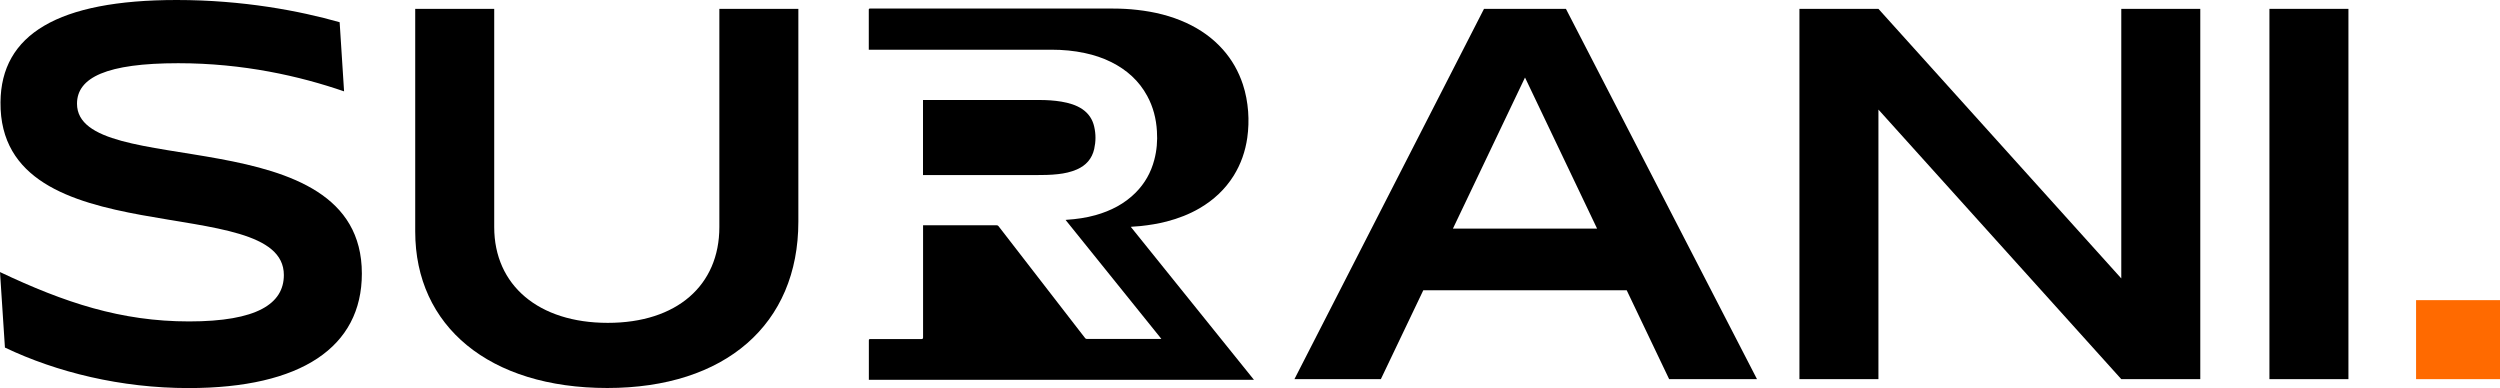
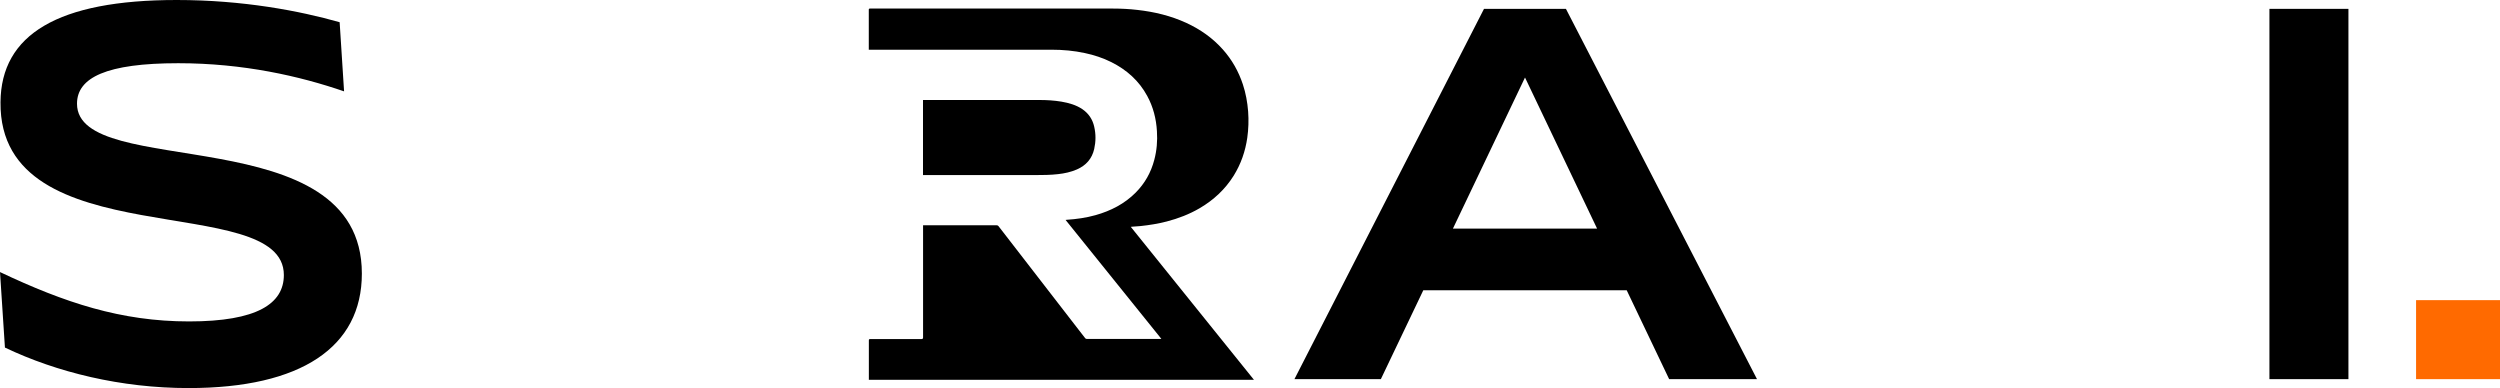
<svg xmlns="http://www.w3.org/2000/svg" id="a" width="350" height="54.32" viewBox="0 0 350 54.32">
  <path d="m24.74,0c9.26,0,17.21,1.52,22.81,3.11l.62,9.68c-6.22-2.14-14.1-3.94-23.22-3.94-10.02,0-14.17,2-14.17,5.67,0,10.85,39.88,1.8,39.88,23.78,0,10.3-8.5,16.03-24.26,16.03-9.47,0-18.45-2.21-25.71-5.67l-.69-10.57c9.05,4.28,16.93,6.91,26.47,6.91s13.27-2.49,13.27-6.5C39.74,26.54-.14,36.15.07,14.31.14,4.84,8.09,0,24.74,0Z" />
-   <path d="m58.13,1.24h11.06v30.55c0,8.16,6.22,13.41,15.9,13.41s15.62-5.25,15.62-13.41V1.24h11.06v29.79c0,14.38-10.23,23.29-26.75,23.29s-26.89-8.64-26.89-21.91V1.24Z" />
  <path d="m181.22,53.08L207.76,1.24h11.47l26.75,51.84h-12.3l-5.94-12.44h-28.48l-5.94,12.44h-12.1Zm42.37-21.08l-10.09-21.15-10.09,21.15h20.18Z" />
-   <path d="m251.92,1.24h11.06l34,37.74V1.24h11.06v51.84h-11.06l-34-37.74v37.74h-11.06V1.24Z" />
  <path d="m317.72,1.24h11.06v51.84h-11.06V1.24Z" />
  <path d="m350,42.02v11.06h-11.75v-11.06h11.75Z" fill="#ff6a00" />
  <path d="m121.64,53.2c0-.06,0-.1,0-.15,0-1.8,0-3.6,0-5.39,0-.16.05-.19.2-.19,2.39,0,4.78,0,7.17,0q.22,0,.22-.22c0-5.16,0-10.32,0-15.48,0-.07,0-.14,0-.23h.17c3.38,0,6.76,0,10.14,0,.11,0,.18.03.25.12,3.77,4.87,7.53,9.74,11.3,14.61.28.36.56.73.84,1.08.04.06.14.1.21.1,3.43,0,6.86,0,10.29,0,.04,0,.08,0,.16-.01-4.48-5.56-8.94-11.09-13.41-16.65.07-.01.12-.02.16-.02,1.37-.09,2.72-.28,4.04-.65,2.13-.6,4.05-1.58,5.62-3.16,1.28-1.29,2.14-2.82,2.6-4.58.35-1.32.46-2.65.37-4.01-.1-1.74-.52-3.39-1.35-4.92-1.15-2.14-2.88-3.67-5.03-4.75-1.18-.59-2.43-1-3.71-1.27-1.53-.33-3.08-.47-4.64-.47-8.46,0-16.91,0-25.37,0-.07,0-.15,0-.24,0,0-.07,0-.12,0-.18,0-1.8,0-3.61,0-5.41,0-.14.04-.17.18-.17,11.35,0,22.71,0,34.06,0,1.13,0,2.25.06,3.37.19,2.38.27,4.69.82,6.87,1.83,1.95.9,3.67,2.11,5.1,3.72,1.27,1.43,2.19,3.06,2.79,4.87.41,1.24.64,2.51.74,3.81.09,1.22.05,2.45-.12,3.66-.27,1.9-.89,3.68-1.9,5.31-1.2,1.92-2.81,3.41-4.75,4.55-1.45.85-3.01,1.45-4.63,1.87-1.21.31-2.43.51-3.67.64-.4.04-.79.06-1.19.09-.04,0-.09.01-.17.02,5.75,7.14,11.49,14.26,17.24,21.41h-53.9Z" />
  <path d="m129.22,24.52v-10.52c.06,0,.11,0,.17,0,5.38,0,10.76,0,16.13,0,1.03,0,2.06.06,3.08.23,1.04.18,2.05.46,2.94,1.06.87.6,1.42,1.42,1.65,2.45.24,1.04.23,2.07,0,3.11-.31,1.38-1.15,2.31-2.42,2.87-.85.37-1.74.56-2.65.66-1.05.12-2.1.13-3.15.13-5.17,0-10.35,0-15.52,0h-.22Z" />
</svg>